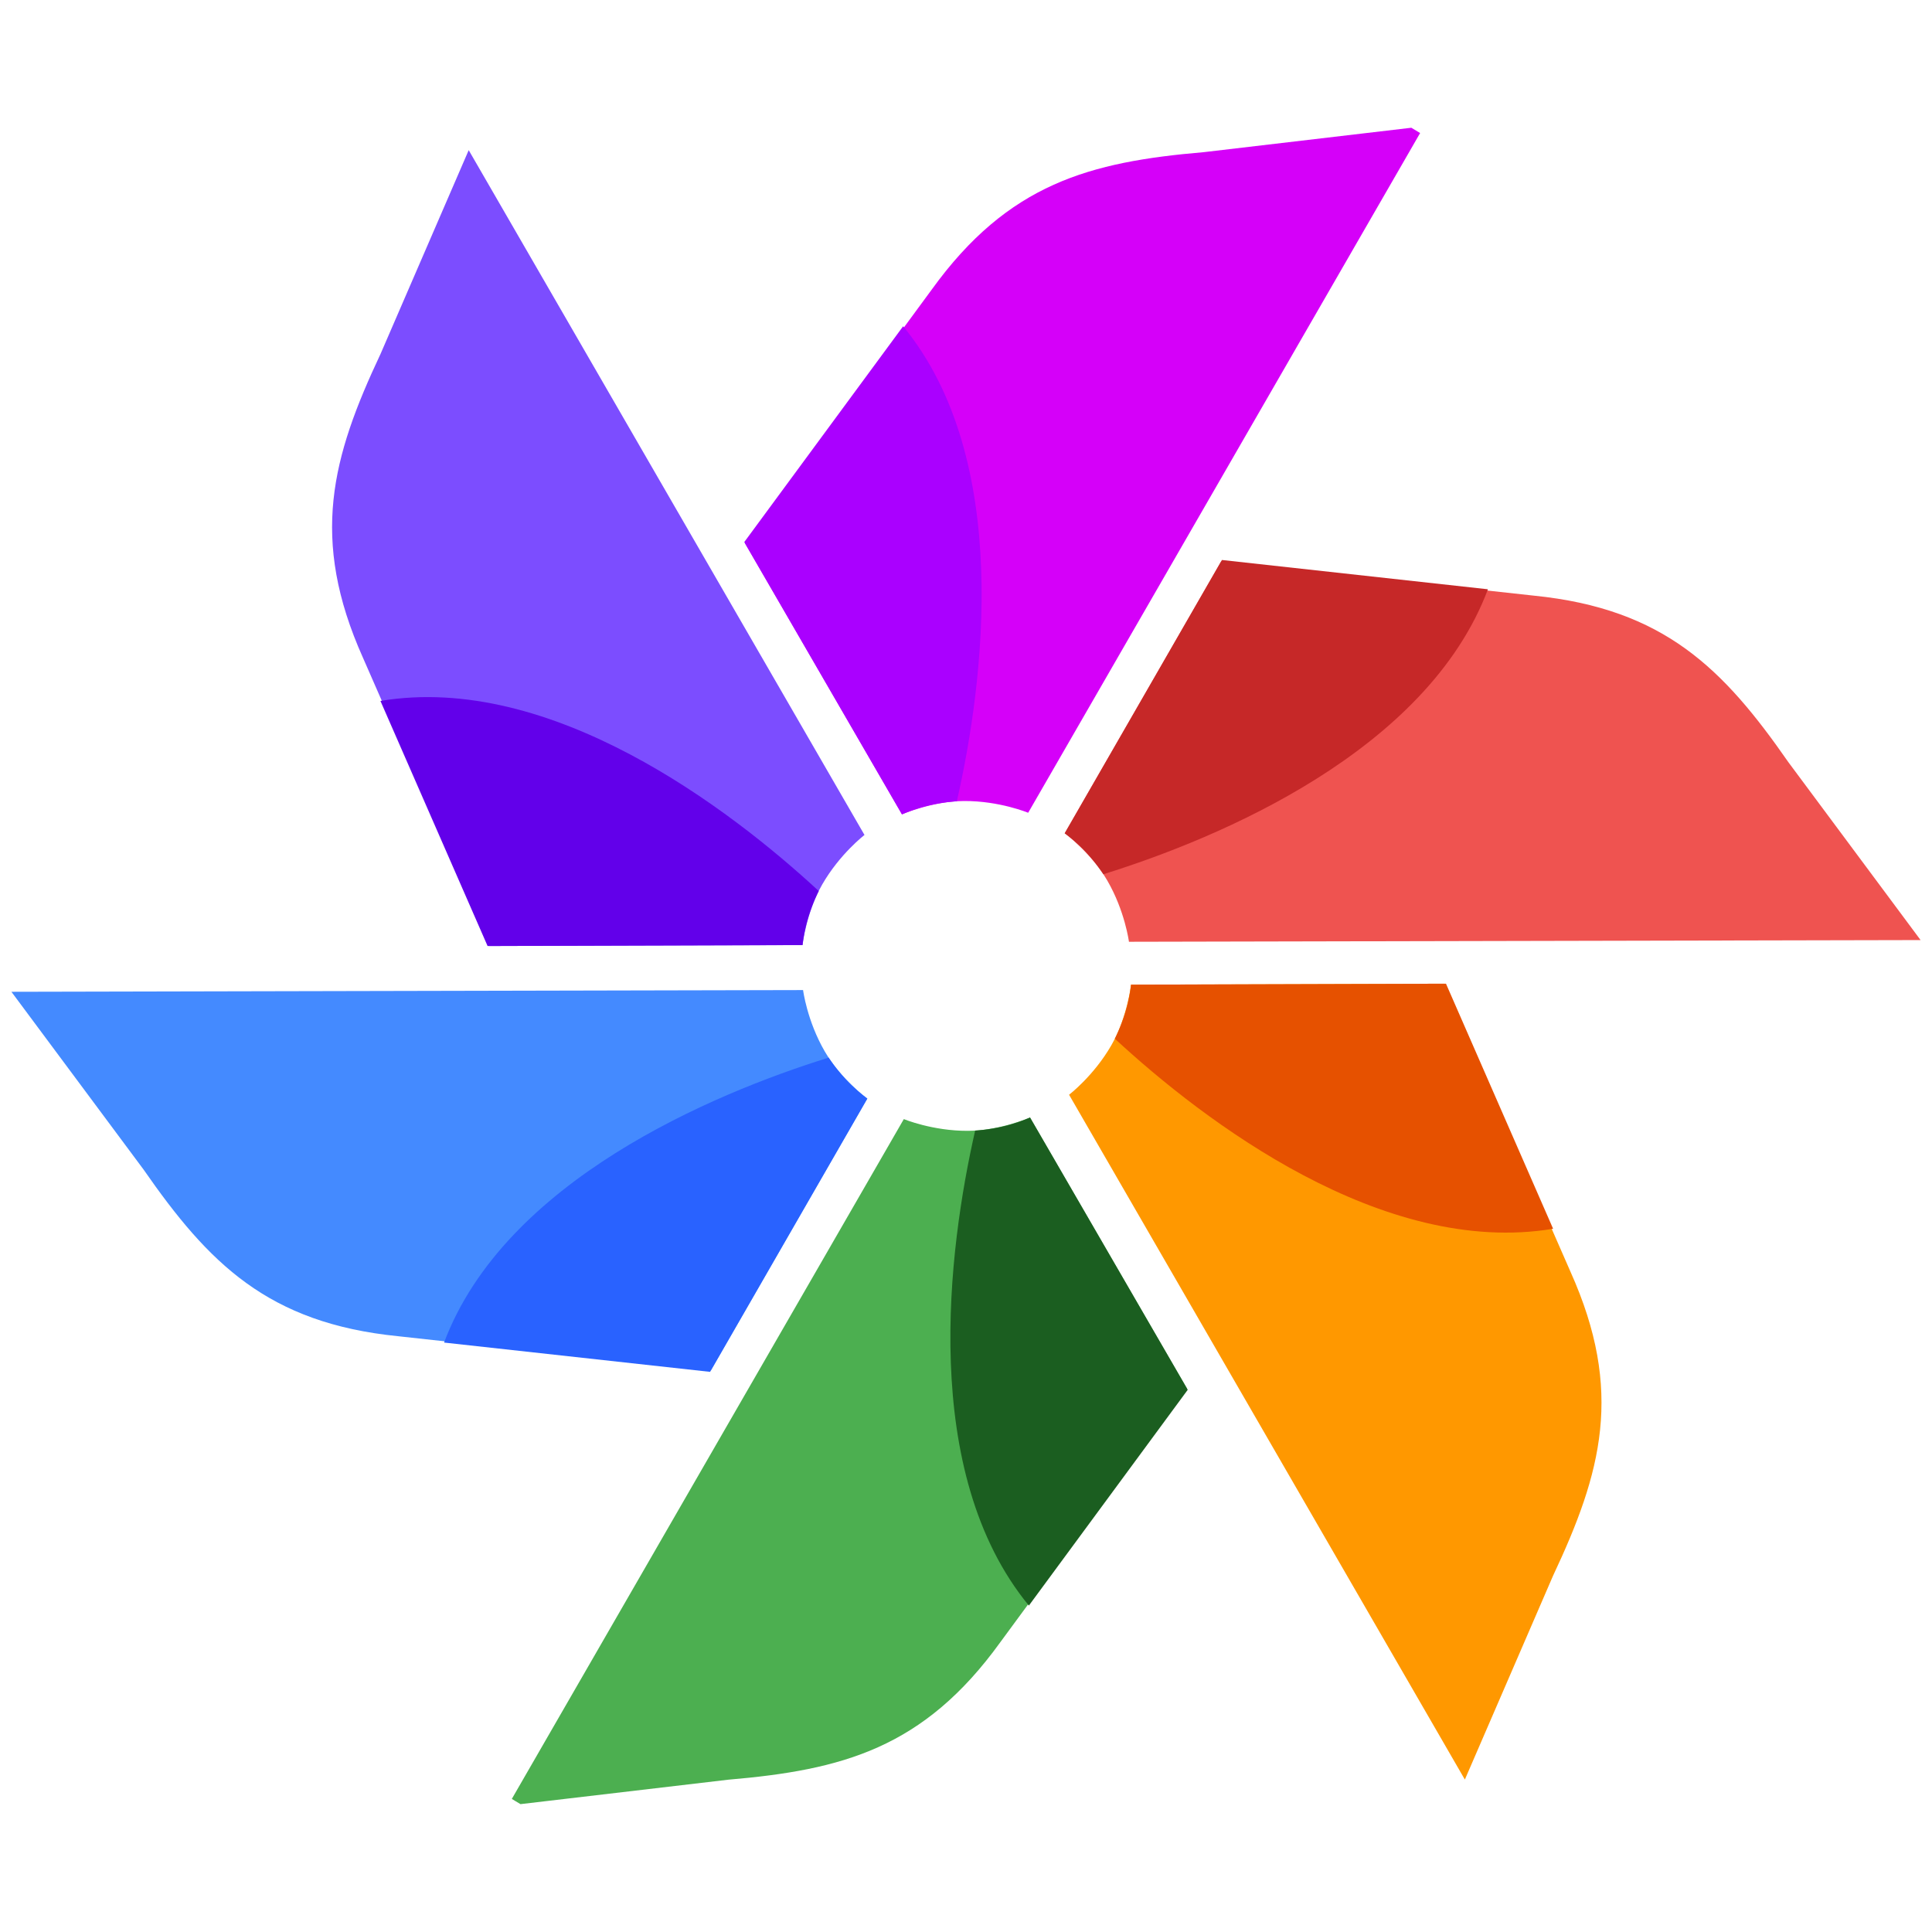
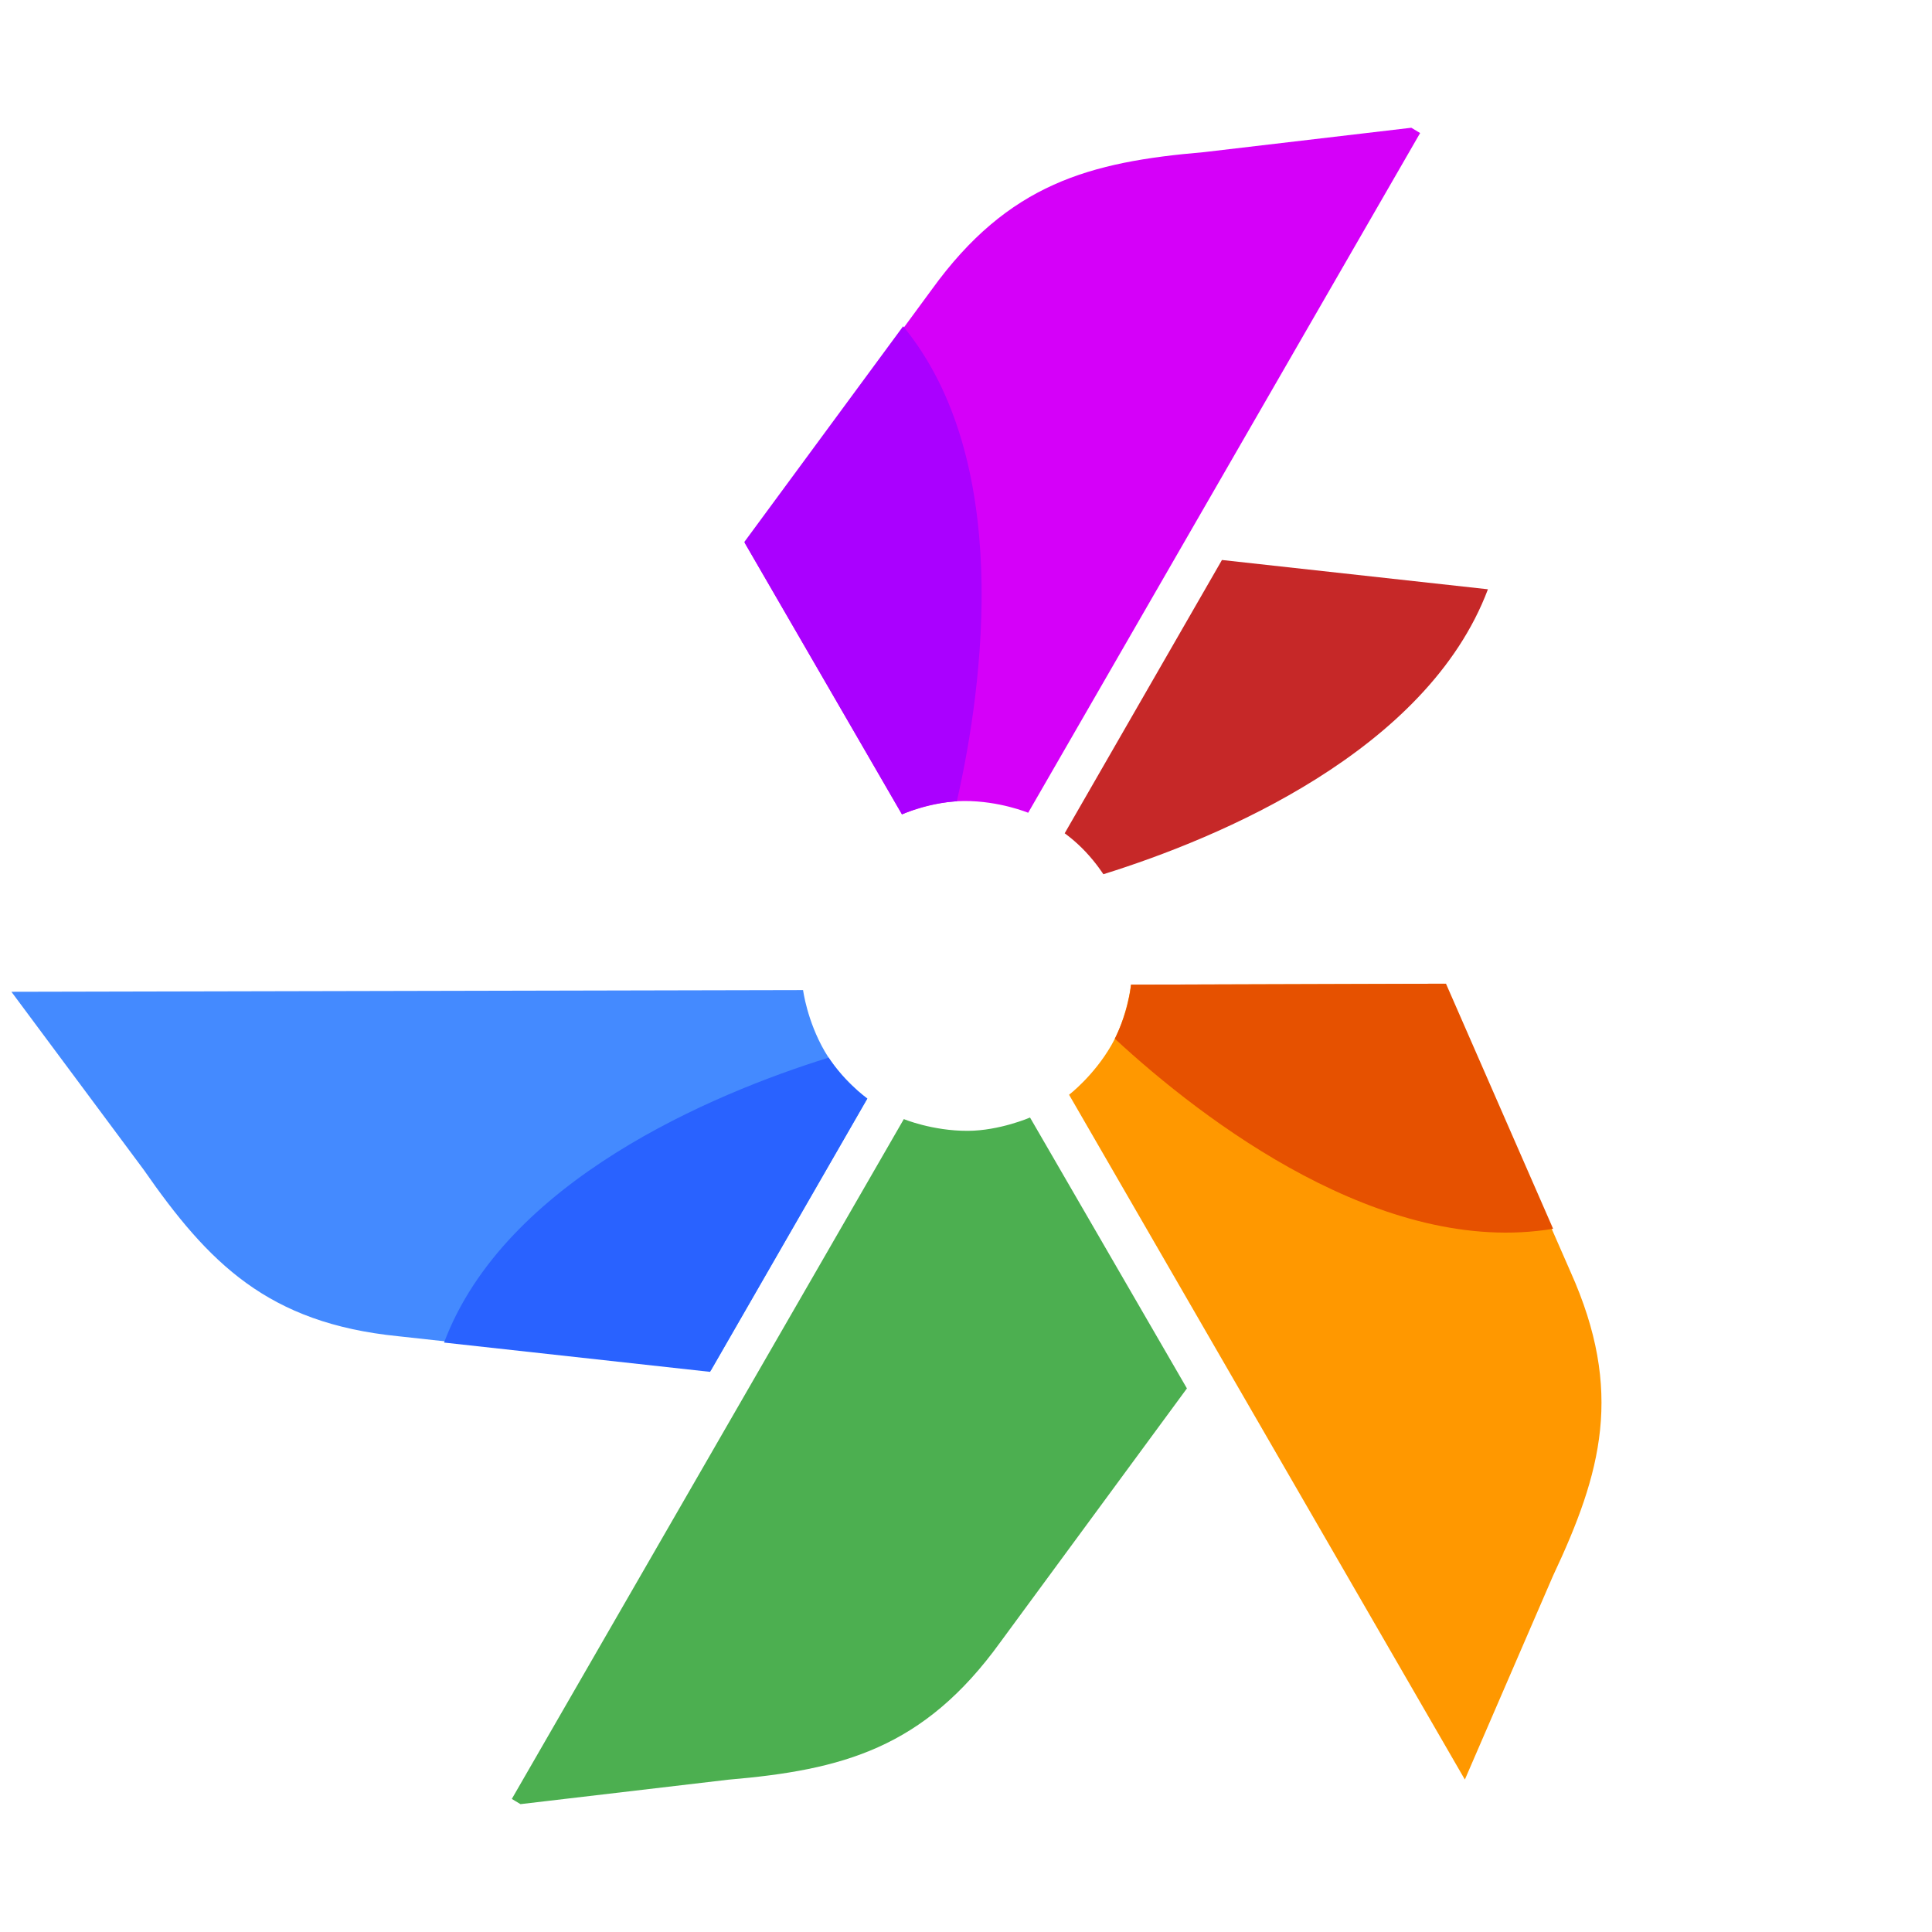
<svg xmlns="http://www.w3.org/2000/svg" width="100" height="100" viewBox="0 0 100 100" fill="none">
  <g clip-path="url(#clip0_1_4207)">
    <path d="M50.092 58.532C51.742 58.526 53.314 57.843 53.314 57.843L61.435 71.864L51.774 85.003C47.805 90.503 43.583 91.613 37.693 92.117L26.292 93.458L46.782 57.924C46.782 57.924 48.263 58.539 50.092 58.532Z" fill="#4CAF50" />
-     <path d="M51.928 58.304C52.721 58.117 53.314 57.84 53.314 57.84L61.477 71.936L53.254 83.105C47.589 76.211 49.073 64.668 50.474 58.519C50.474 58.519 51.135 58.49 51.928 58.304Z" fill="#1B5E20" />
    <path d="M49.908 41.46C48.258 41.467 46.686 42.15 46.686 42.15L38.566 28.129L48.226 14.989C52.196 9.49 56.417 8.38 62.307 7.876L73.708 6.535L53.218 42.069C53.218 42.069 51.737 41.453 49.908 41.46Z" fill="#D500F9" />
    <path d="M48.072 41.689C47.279 41.875 46.686 42.153 46.686 42.153L38.523 28.057L46.746 16.887C52.411 23.781 50.927 35.324 49.526 41.474C49.526 41.474 48.865 41.502 48.072 41.689Z" fill="#AA00FF" />
    <path d="M42.688 54.419C43.515 55.844 44.891 56.863 44.891 56.863L36.794 70.934L20.604 69.162C13.865 68.484 10.801 65.385 7.431 60.536L0.591 51.335L41.567 51.246C41.567 51.246 41.771 52.838 42.688 54.419Z" fill="#448AFF" />
    <path d="M43.801 55.894C44.357 56.487 44.893 56.862 44.893 56.862L36.753 71.007L22.985 69.491C26.133 61.124 36.868 56.616 42.89 54.743C42.89 54.743 43.244 55.301 43.801 55.894Z" fill="#2962FF" />
-     <path d="M57.312 45.574C56.485 44.148 55.11 43.129 55.11 43.129L63.206 29.058L79.396 30.831C86.135 31.509 89.199 34.608 92.57 39.456L99.409 48.658L58.434 48.746C58.434 48.746 58.229 47.155 57.312 45.574Z" fill="#EF5350" />
    <path d="M56.2 44.099C55.643 43.505 55.108 43.131 55.108 43.131L63.248 28.985L77.015 30.501C73.867 38.868 63.133 43.376 57.11 45.25C57.11 45.25 56.756 44.692 56.2 44.099Z" fill="#C62828" />
-     <path d="M42.557 45.782C41.735 47.214 41.538 48.916 41.538 48.916L25.321 48.966L18.791 34.054C16.022 27.876 17.179 23.667 19.699 18.314L24.26 7.772L44.746 43.218C44.746 43.218 43.47 44.194 42.557 45.782Z" fill="#7C4DFF" />
-     <path d="M41.834 47.486C41.597 48.265 41.54 48.917 41.54 48.917L25.237 48.966L19.692 36.281C28.505 34.808 37.755 41.843 42.378 46.119C42.378 46.119 42.07 46.706 41.834 47.486Z" fill="#6200EA" />
    <path d="M57.524 54.101C58.346 52.669 58.544 50.966 58.544 50.966L74.76 50.916L81.29 65.829C84.059 72.006 82.902 76.215 80.382 81.568L75.821 92.11L55.335 56.664C55.335 56.664 56.612 55.688 57.524 54.101Z" fill="#FF9800" />
    <path d="M58.247 52.397C58.484 51.617 58.541 50.965 58.541 50.965L74.844 50.916L80.389 63.601C71.576 65.074 62.326 58.039 57.703 53.763C57.703 53.763 58.011 53.176 58.247 52.397Z" fill="#E65100" />
  </g>
  <defs>
    <clipPath id="clip0_1_4207">
      <rect width="100" height="100" rx="50" fill="white" />
    </clipPath>
  </defs>
</svg>